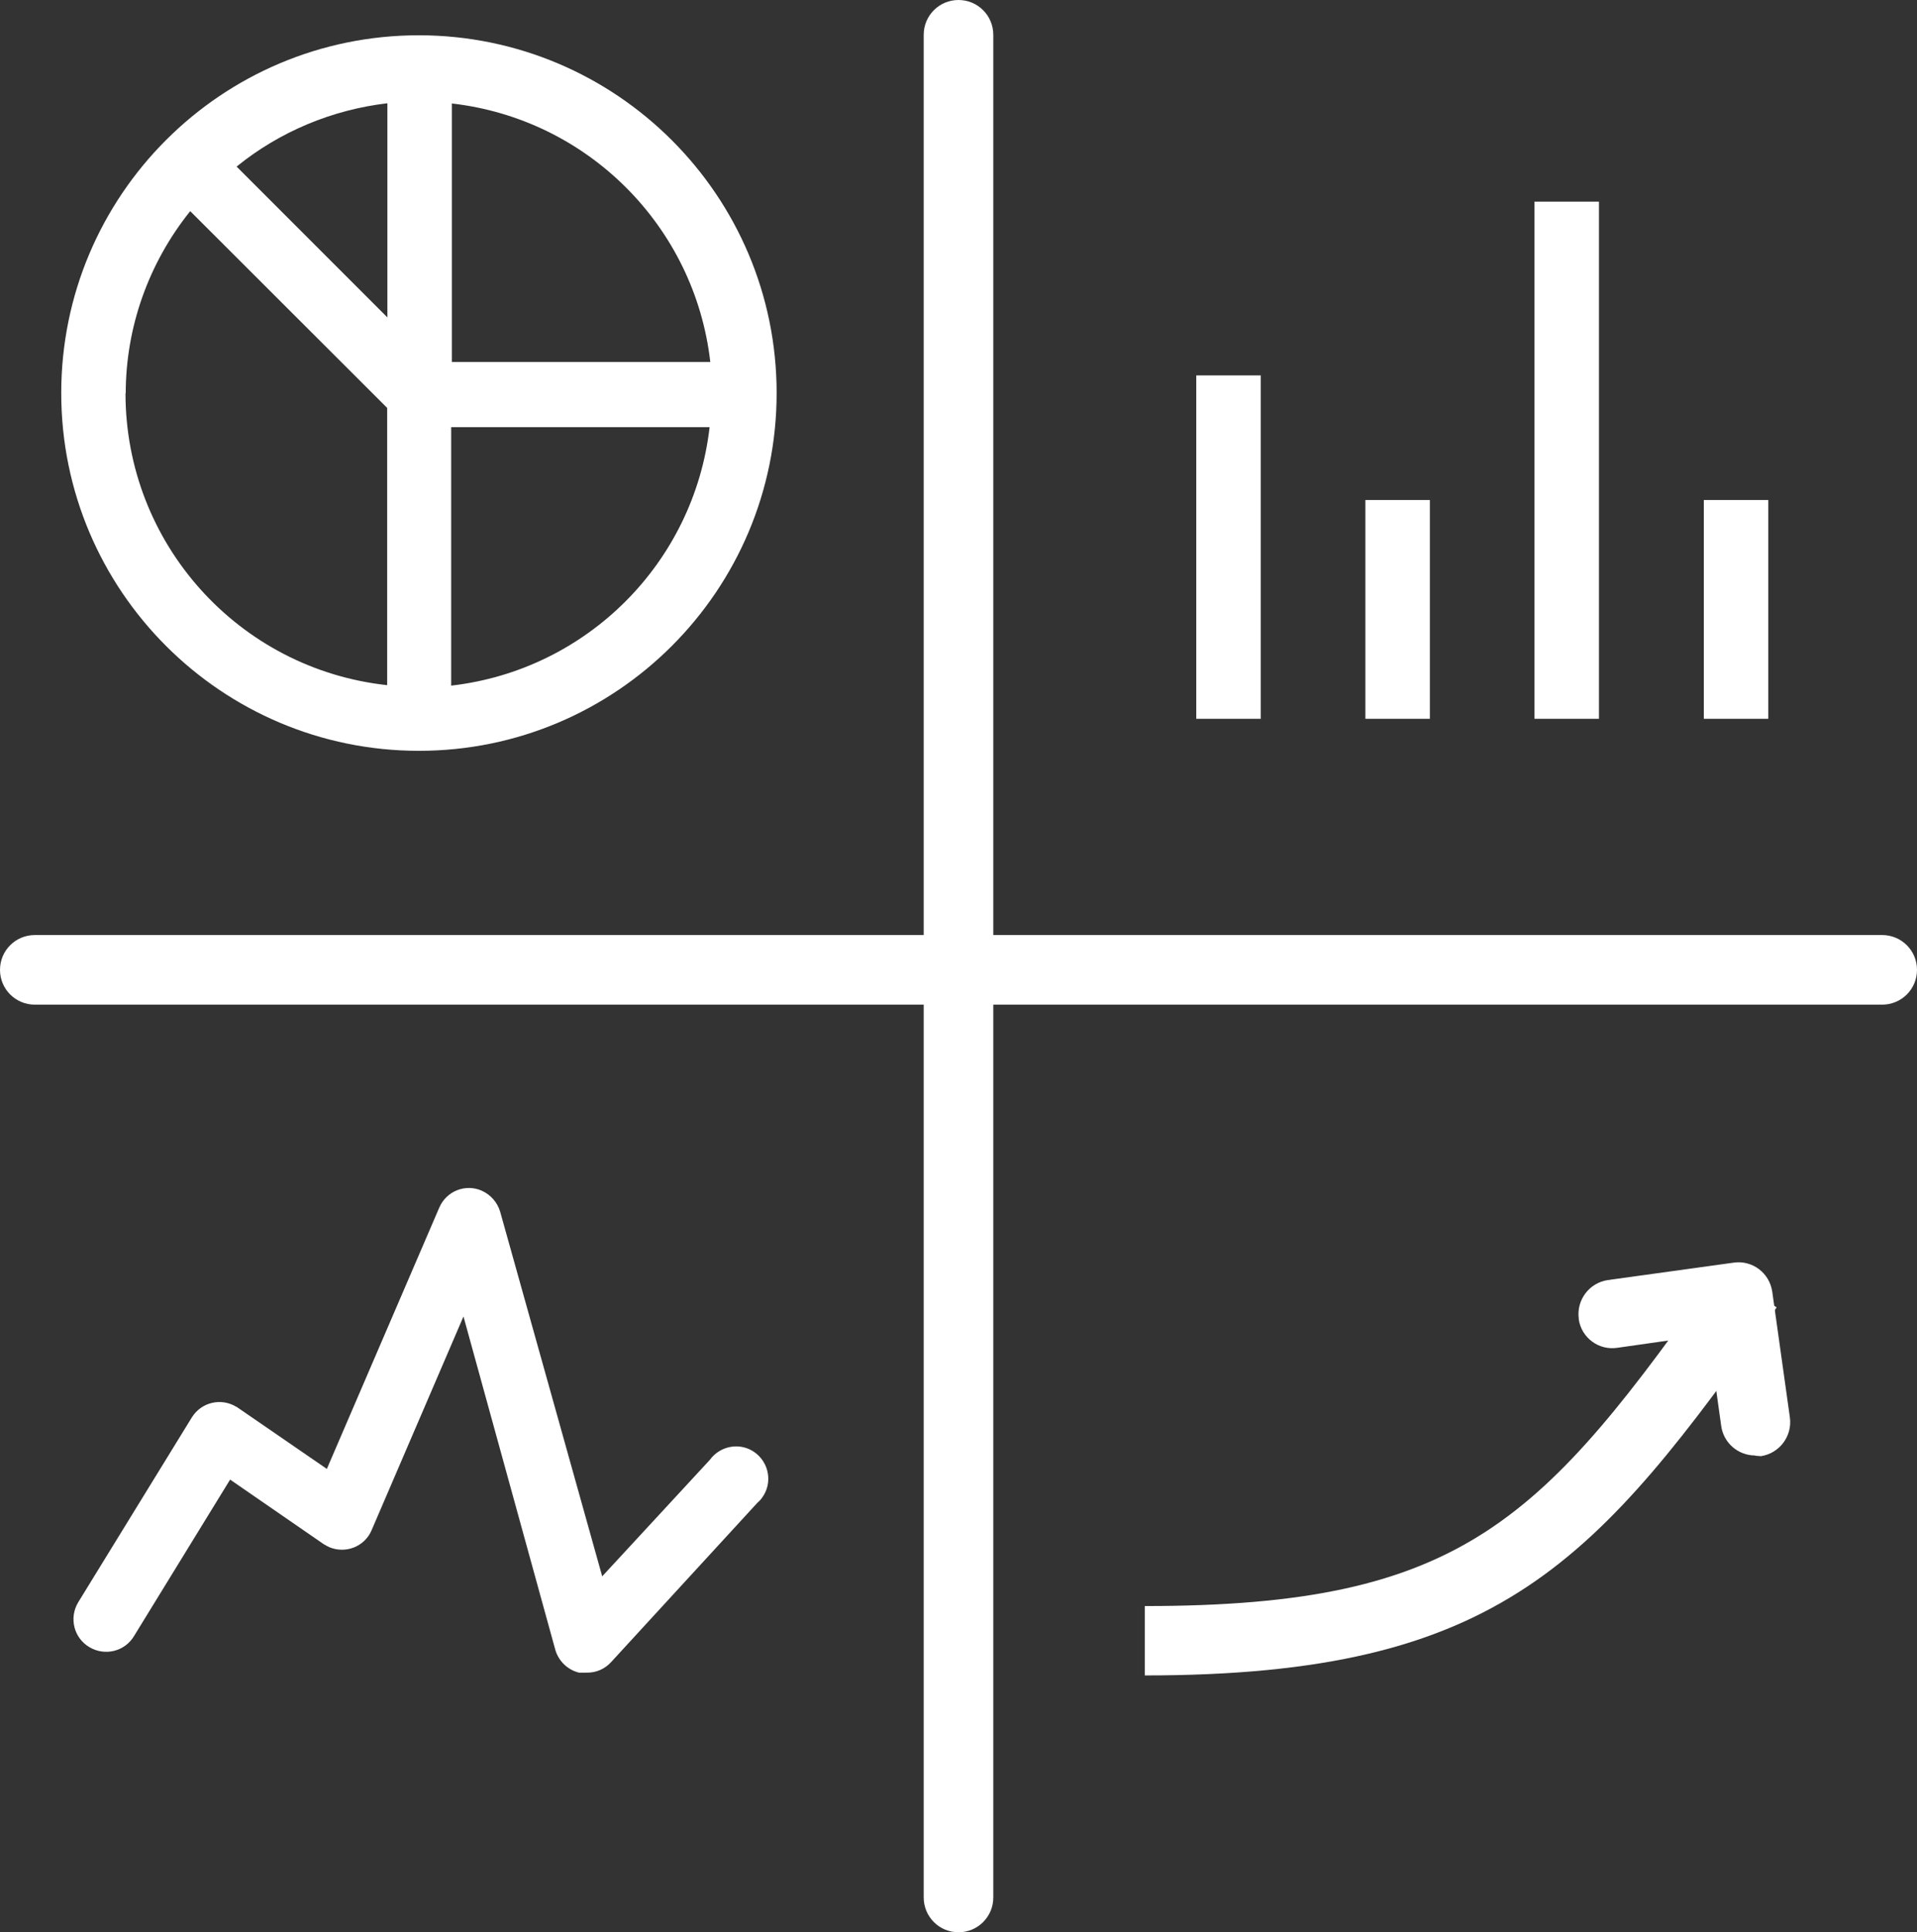
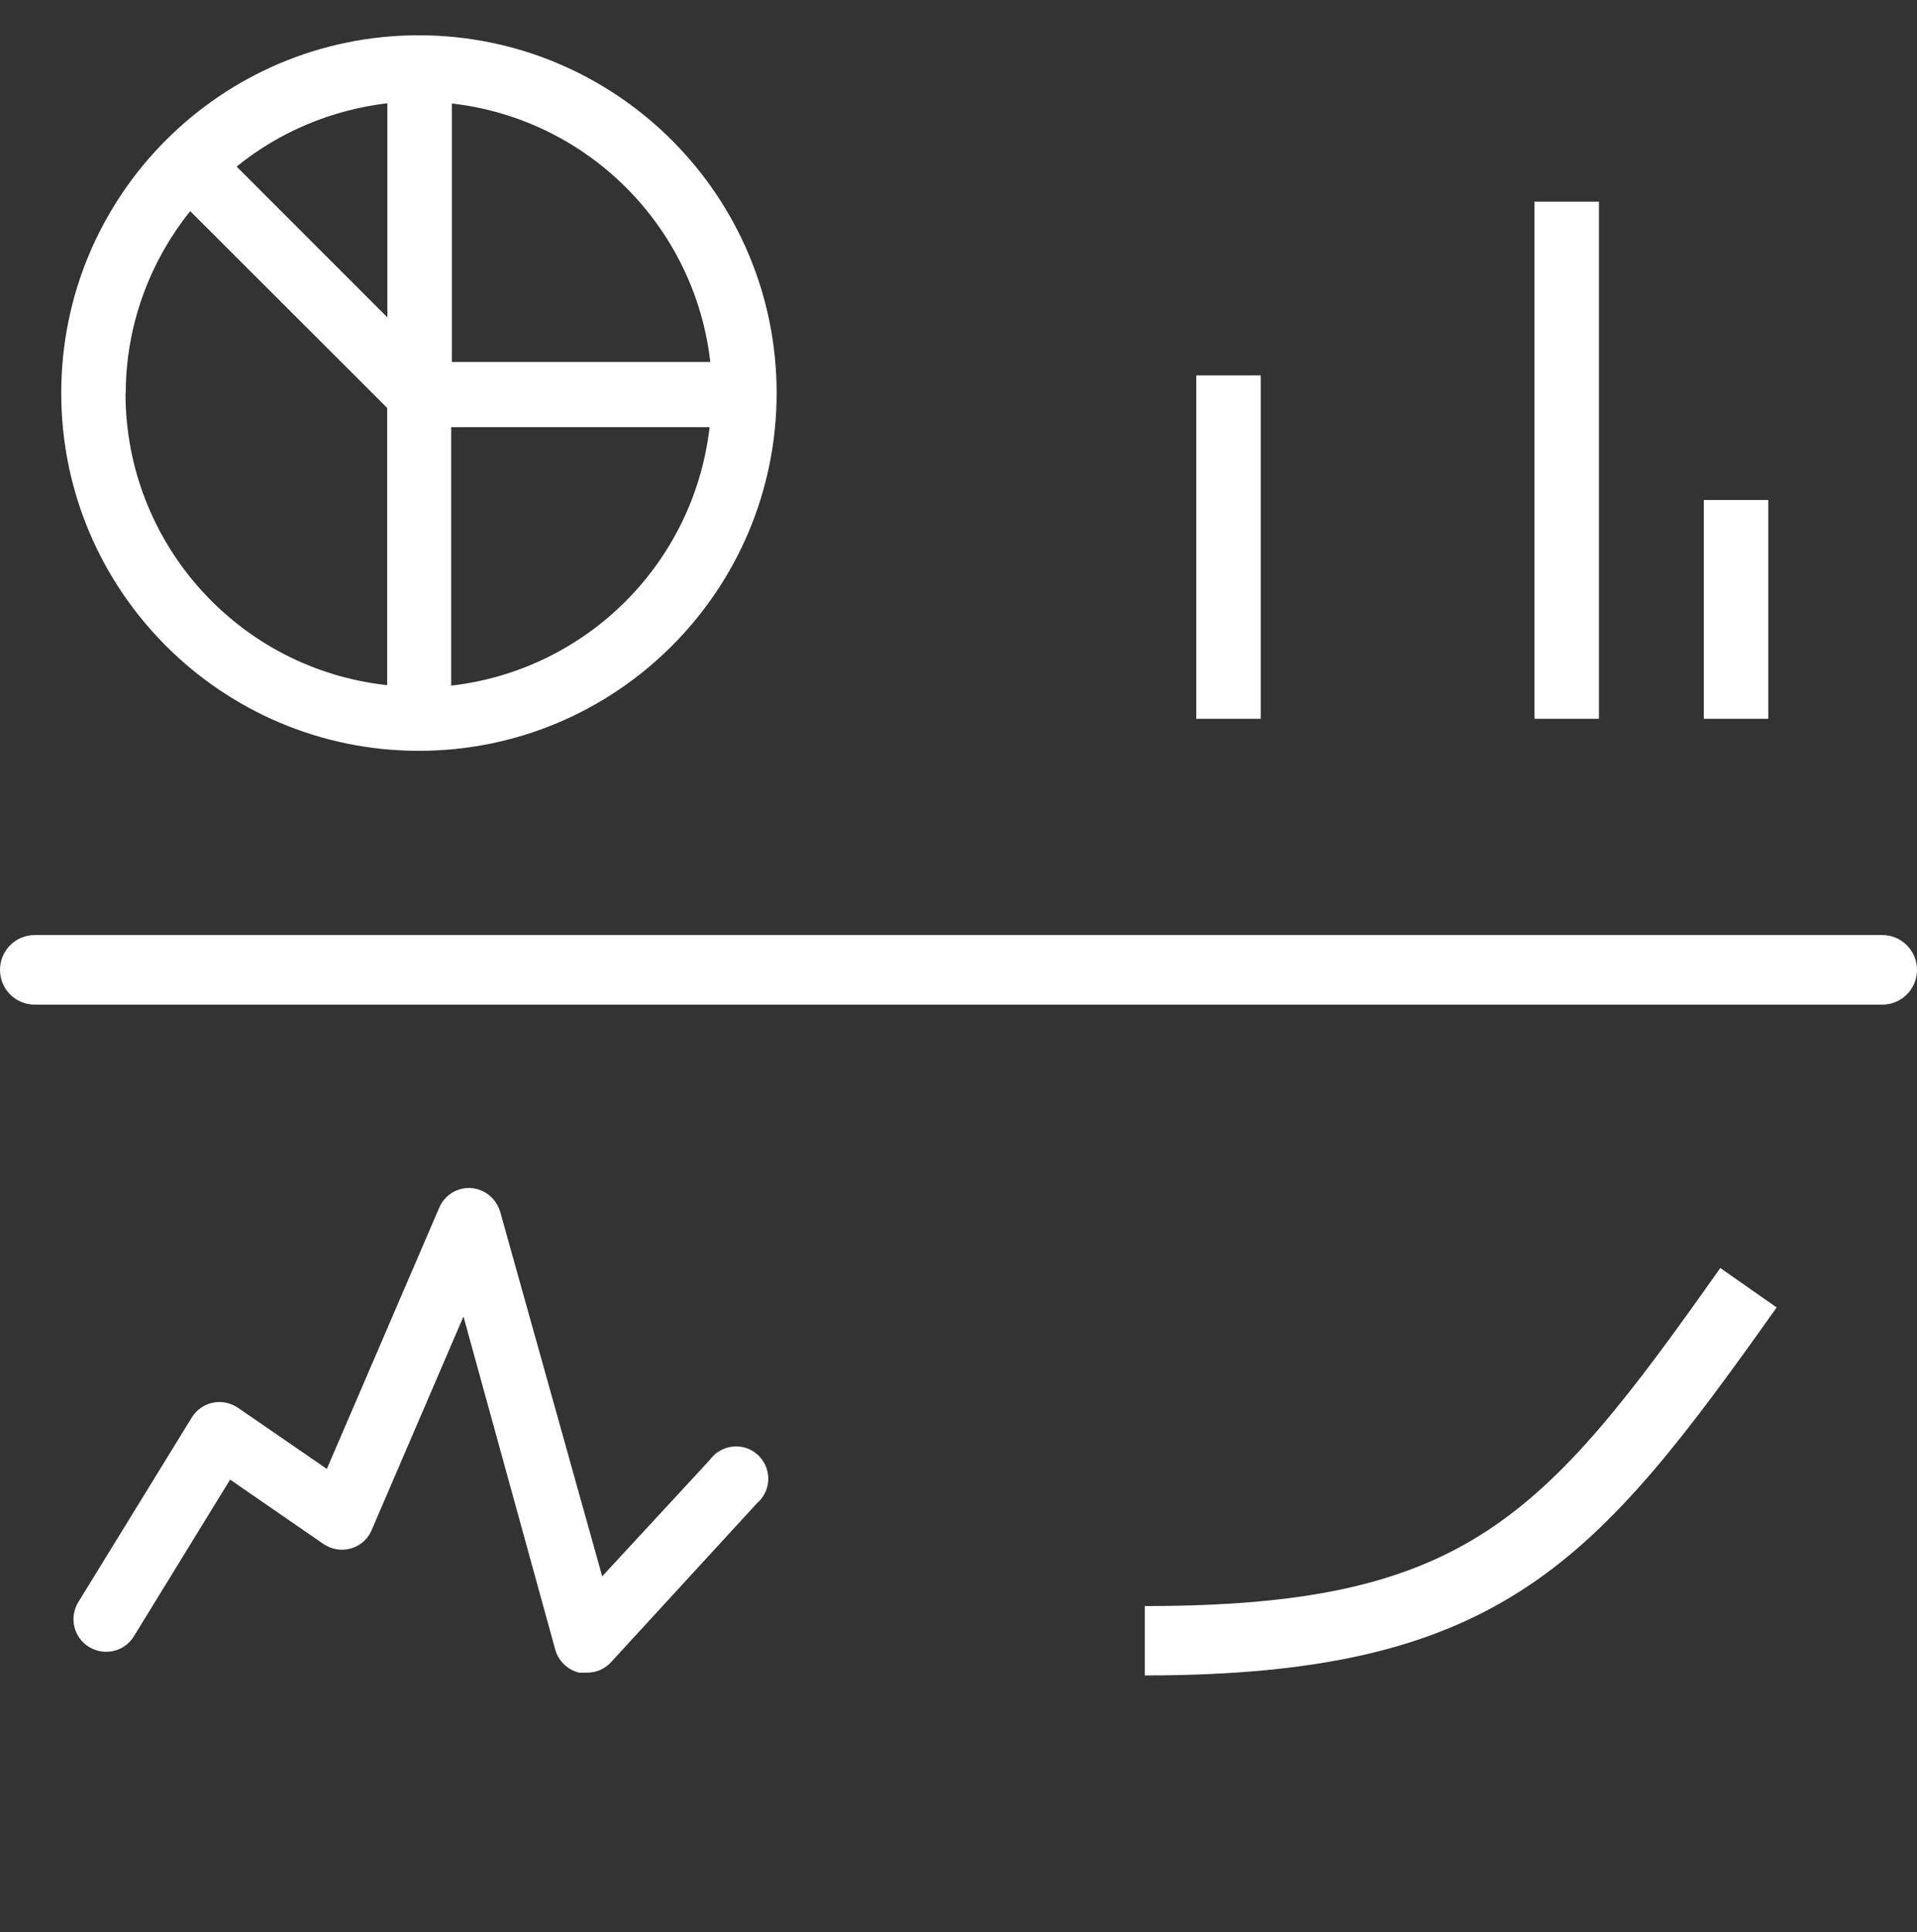
<svg xmlns="http://www.w3.org/2000/svg" id="Layer_1" data-name="Layer 1" viewBox="0 0 82.64 83.28">
  <rect x="0" y="0" width="82.64" height="83.28" fill="#333333" stroke="none" />
  <defs>
    <style>
      .cls-1 {
        fill: #fff;
      }
    </style>
  </defs>
  <g>
    <path class="cls-1" d="m18.06,1.52C9.54,1.52,2.64,8.43,2.64,16.94s6.91,15.42,15.42,15.42,15.42-6.91,15.42-15.42c0-8.51-6.91-15.41-15.42-15.42Zm12.56,14.08h-11.14V4.46c5.85.67,10.47,5.29,11.14,11.14Zm-13.92-1.92l-6.5-6.5c1.86-1.51,4.12-2.45,6.5-2.73v9.22h0Zm-11.28,3.28c0-2.86.99-5.63,2.78-7.86l8.49,8.48v11.95c-6.42-.7-11.28-6.12-11.28-12.58h.01Zm14.03,12.59v-11.14h11.14c-.67,5.85-5.29,10.47-11.14,11.14Z" />
    <g>
      <rect class="cls-1" x="51.57" y="16.18" width="2.78" height="14.8" />
-       <rect class="cls-1" x="58.86" y="21.55" width="2.78" height="9.43" />
      <rect class="cls-1" x="73.45" y="21.55" width="2.78" height="9.43" />
      <rect class="cls-1" x="66.15" y="8.69" width="2.78" height="22.29" />
    </g>
    <g>
-       <path class="cls-1" d="m75.66,62.73c-.73,0-1.36-.54-1.46-1.27l-.55-3.93-3.93.56c-.8.12-1.54-.43-1.66-1.22v-.03c-.11-.81.45-1.55,1.25-1.67l5.42-.75c.81-.12,1.55.44,1.67,1.25h0l.76,5.42c.11.81-.45,1.55-1.25,1.67l-.25-.02h0Z" />
      <path class="cls-1" d="m49.35,72.21v-2.99c13.8,0,17.15-3.71,24.81-14.57l2.43,1.7c-7.78,10.97-11.86,15.86-27.24,15.86Z" />
    </g>
    <path class="cls-1" d="m25.28,72.09h-.32c-.49-.12-.88-.5-1.02-.98l-3.96-14.37-3.96,9.21c-.3.71-1.12,1.03-1.83.73-.08-.04-.16-.08-.24-.13l-4.03-2.78-4.14,6.74c-.4.67-1.26.88-1.93.48-.67-.4-.88-1.26-.48-1.93l4.9-7.97c.41-.66,1.27-.86,1.93-.45.02,0,.03.02.05.03l3.84,2.64,4.85-11.27c.31-.71,1.13-1.03,1.83-.72.38.17.67.5.79.9l4.4,15.72,4.64-5.02c.45-.62,1.32-.77,1.94-.32s.77,1.32.32,1.94c-.06.09-.13.16-.21.23l-6.3,6.86c-.27.3-.65.47-1.06.46h-.01Z" />
  </g>
  <g>
-     <path class="cls-1" d="m41.32,83.28c-.83,0-1.5-.67-1.5-1.5V1.5c0-.83.67-1.5,1.5-1.5s1.5.67,1.5,1.5v80.28c0,.83-.67,1.5-1.5,1.5Z" />
    <path class="cls-1" d="m81.14,43.3H1.5c-.83,0-1.5-.67-1.5-1.5s.67-1.5,1.5-1.5h79.64c.83,0,1.5.67,1.5,1.5s-.67,1.5-1.5,1.5Z" />
  </g>
</svg>